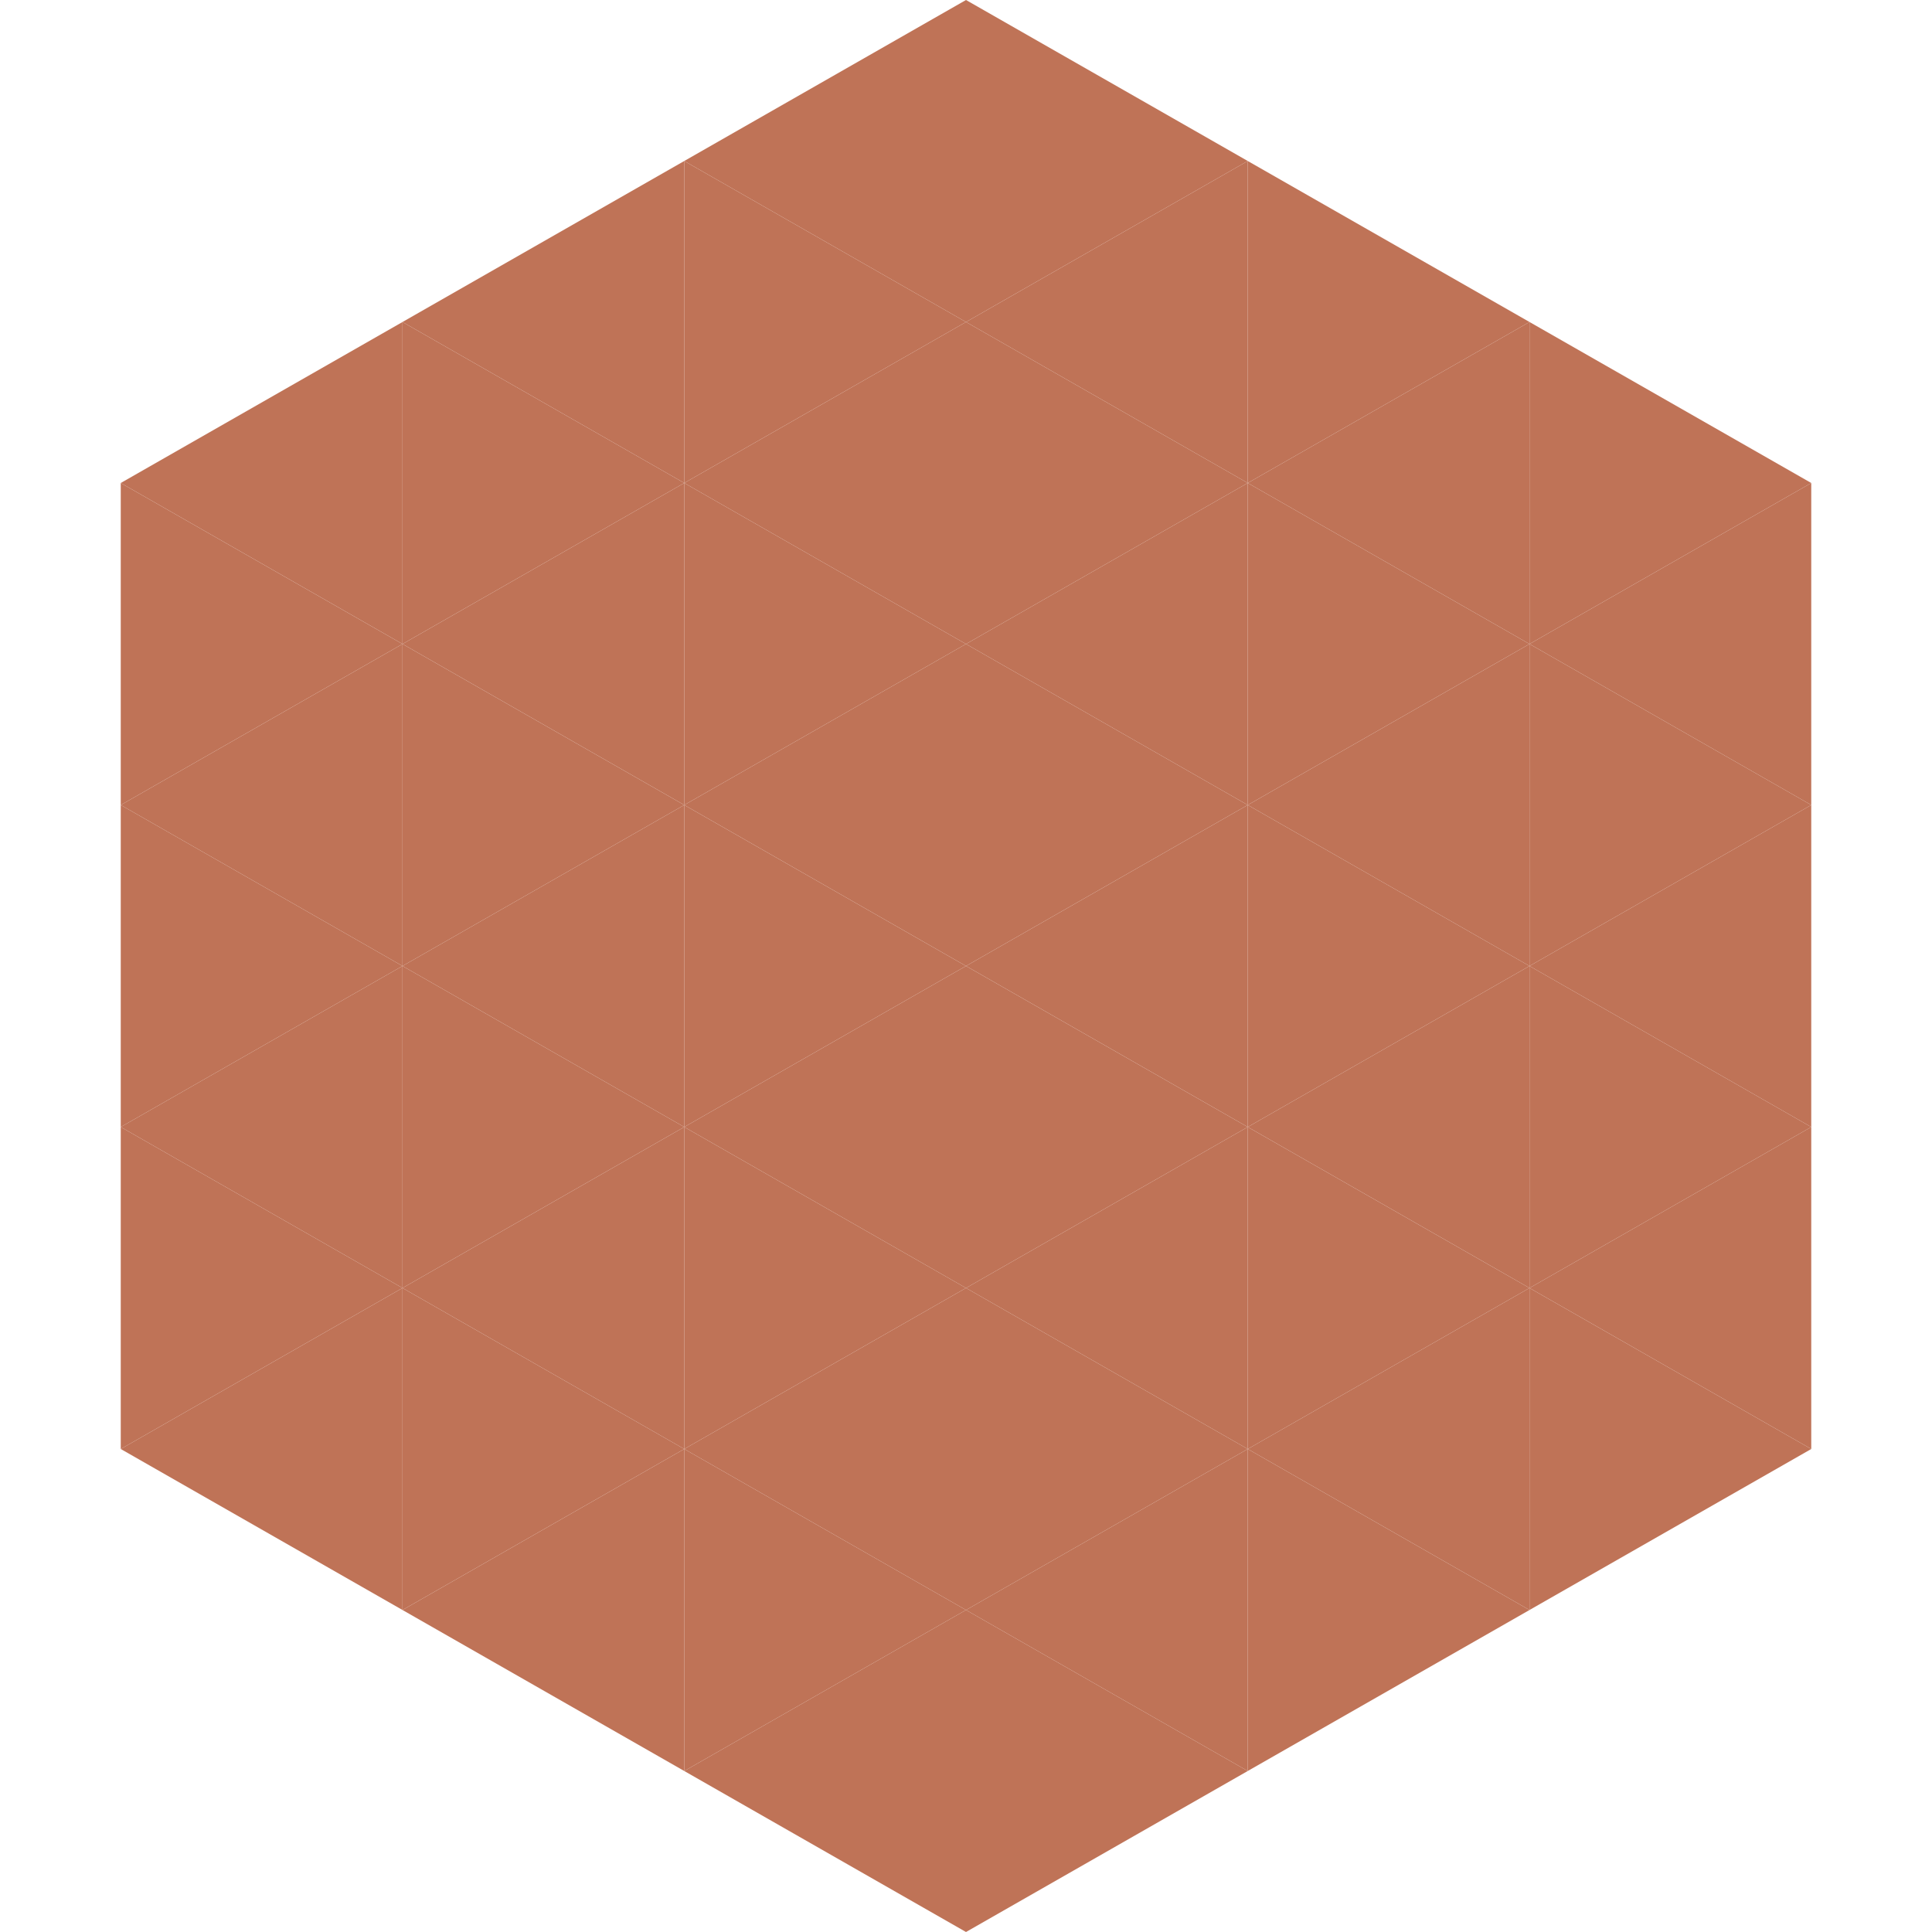
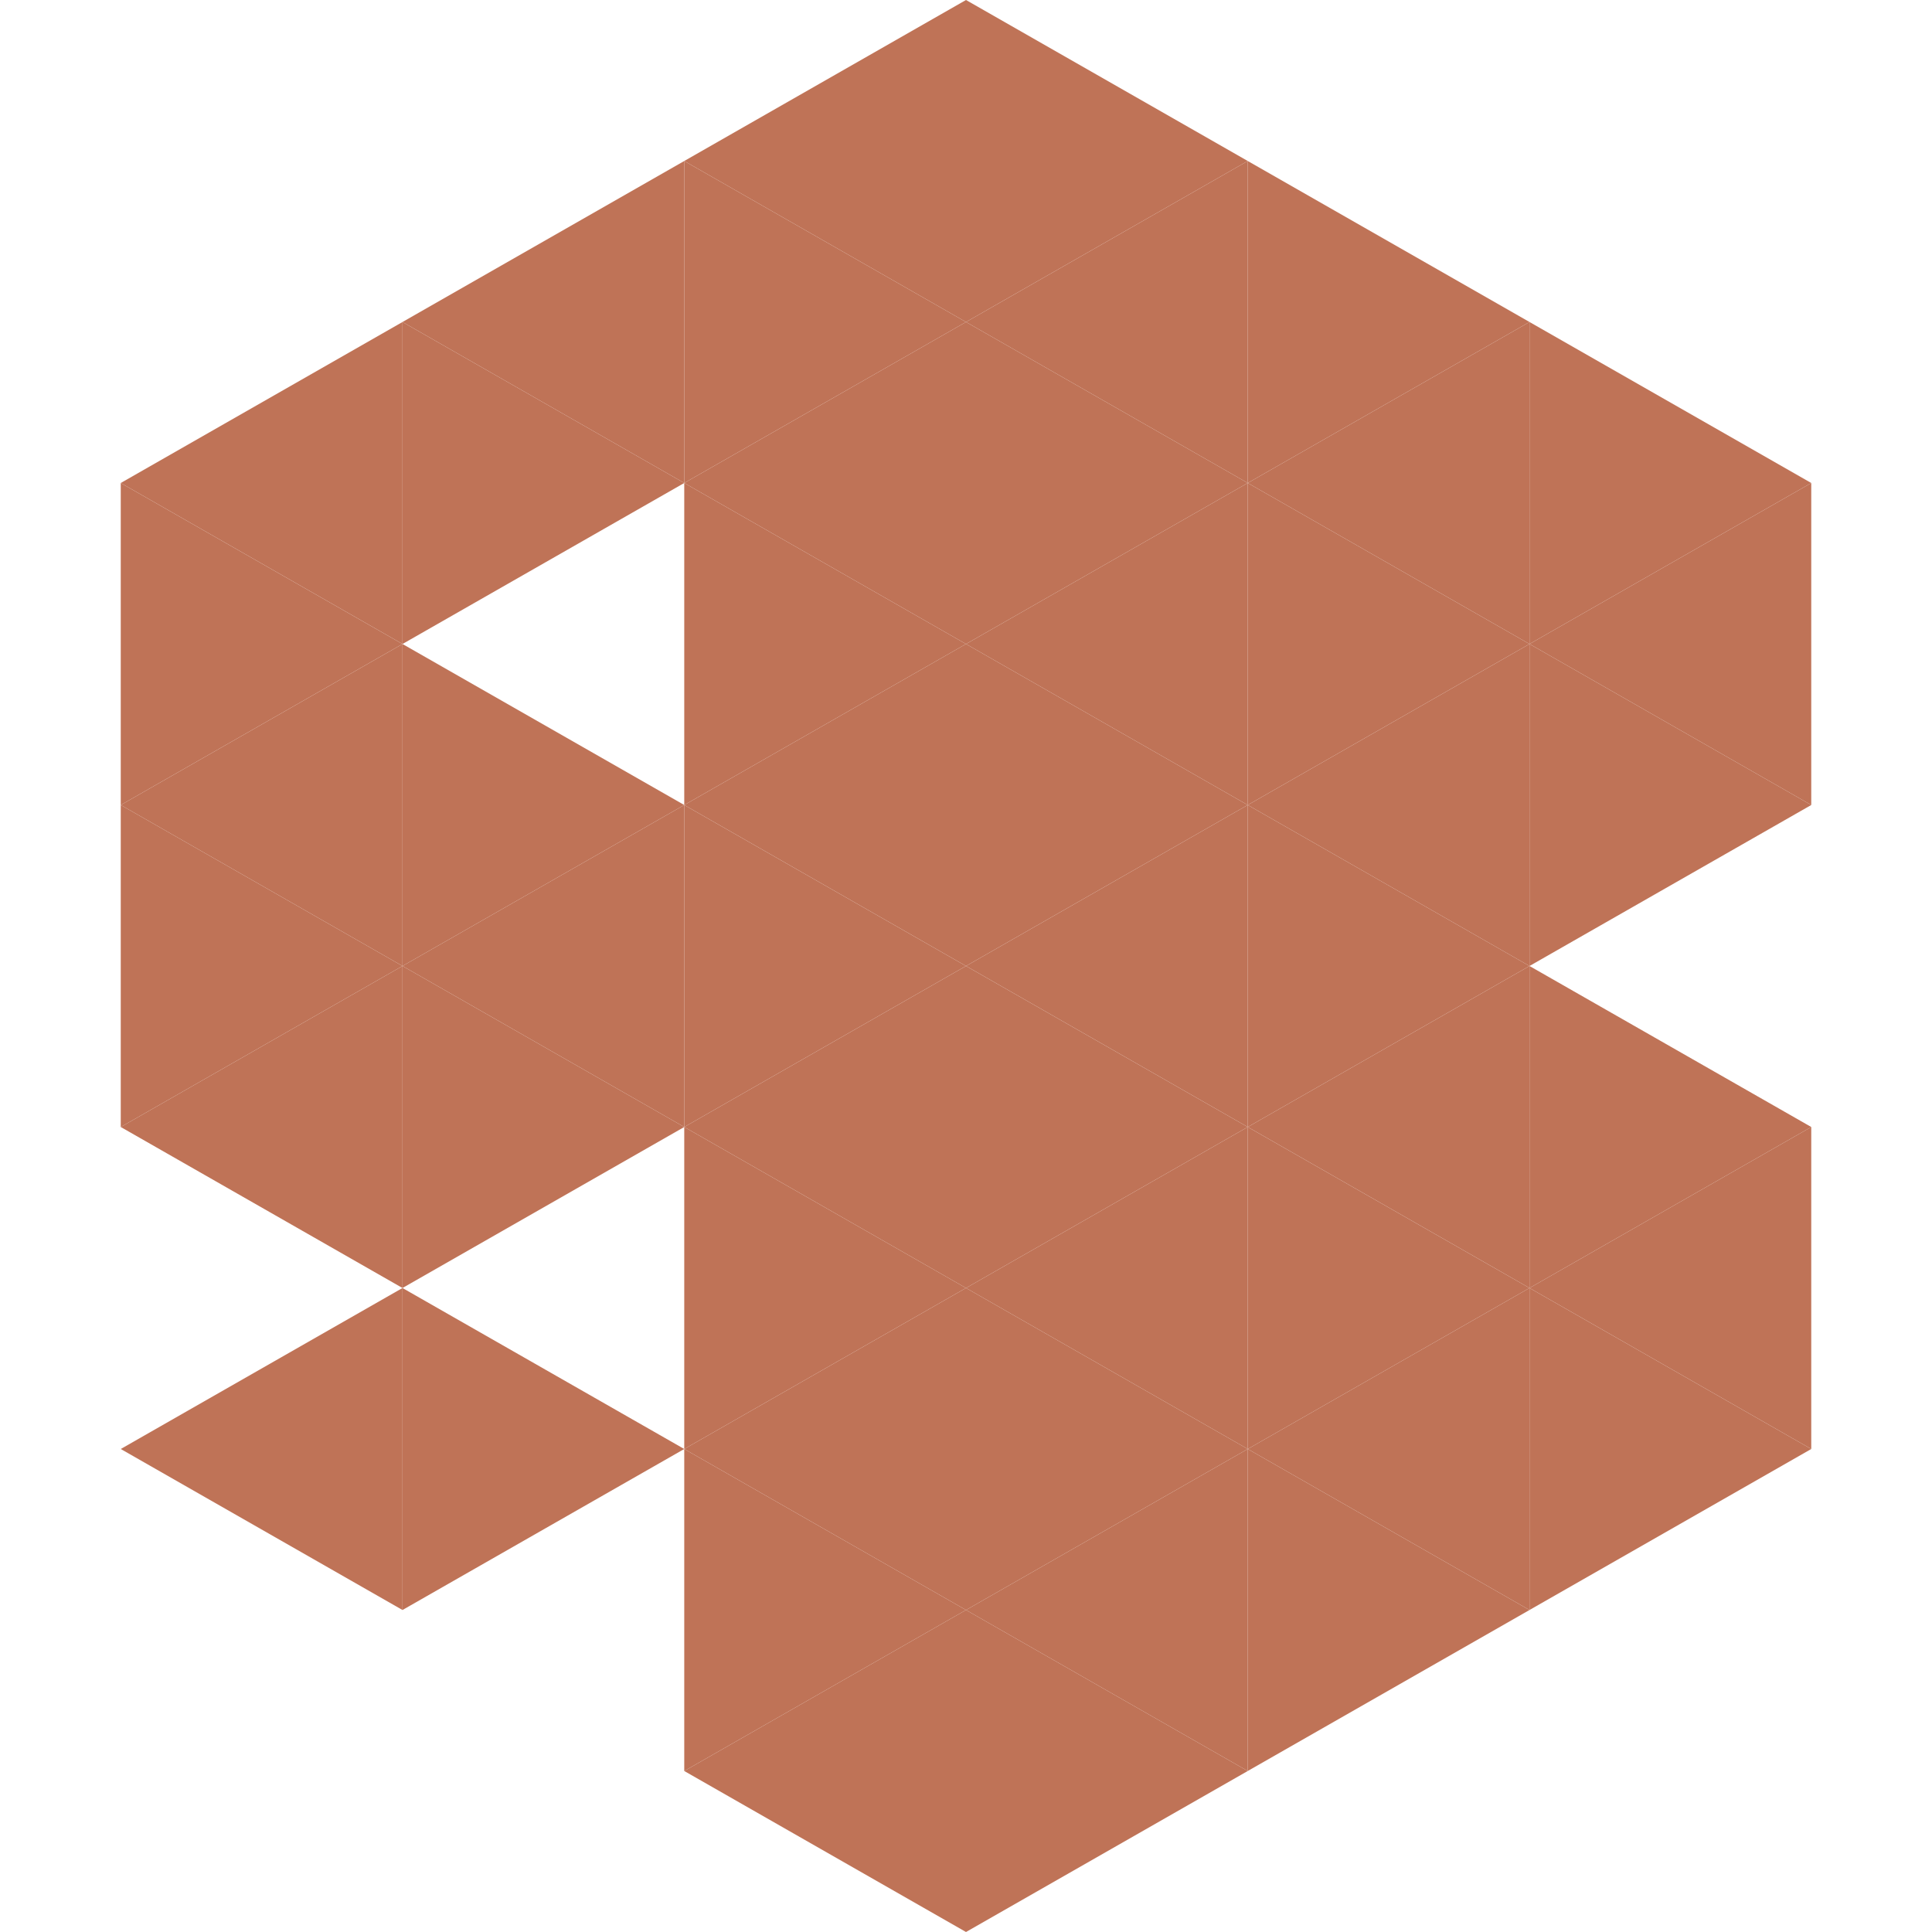
<svg xmlns="http://www.w3.org/2000/svg" width="240" height="240">
  <polygon points="50,40 15,60 50,80" style="fill:rgb(191,115,87)" />
  <polygon points="190,40 225,60 190,80" style="fill:rgb(191,115,87)" />
  <polygon points="15,60 50,80 15,100" style="fill:rgb(191,115,87)" />
  <polygon points="225,60 190,80 225,100" style="fill:rgb(191,115,87)" />
  <polygon points="50,80 15,100 50,120" style="fill:rgb(191,115,87)" />
  <polygon points="190,80 225,100 190,120" style="fill:rgb(191,115,87)" />
  <polygon points="15,100 50,120 15,140" style="fill:rgb(191,115,87)" />
-   <polygon points="225,100 190,120 225,140" style="fill:rgb(191,115,87)" />
  <polygon points="50,120 15,140 50,160" style="fill:rgb(191,115,87)" />
  <polygon points="190,120 225,140 190,160" style="fill:rgb(191,115,87)" />
-   <polygon points="15,140 50,160 15,180" style="fill:rgb(191,115,87)" />
  <polygon points="225,140 190,160 225,180" style="fill:rgb(191,115,87)" />
  <polygon points="50,160 15,180 50,200" style="fill:rgb(191,115,87)" />
  <polygon points="190,160 225,180 190,200" style="fill:rgb(191,115,87)" />
  <polygon points="15,180 50,200 15,220" style="fill:rgb(255,255,255); fill-opacity:0" />
  <polygon points="225,180 190,200 225,220" style="fill:rgb(255,255,255); fill-opacity:0" />
  <polygon points="50,0 85,20 50,40" style="fill:rgb(255,255,255); fill-opacity:0" />
  <polygon points="190,0 155,20 190,40" style="fill:rgb(255,255,255); fill-opacity:0" />
  <polygon points="85,20 50,40 85,60" style="fill:rgb(191,115,87)" />
  <polygon points="155,20 190,40 155,60" style="fill:rgb(191,115,87)" />
  <polygon points="50,40 85,60 50,80" style="fill:rgb(191,115,87)" />
  <polygon points="190,40 155,60 190,80" style="fill:rgb(191,115,87)" />
-   <polygon points="85,60 50,80 85,100" style="fill:rgb(191,115,87)" />
  <polygon points="155,60 190,80 155,100" style="fill:rgb(191,115,87)" />
  <polygon points="50,80 85,100 50,120" style="fill:rgb(191,115,87)" />
  <polygon points="190,80 155,100 190,120" style="fill:rgb(191,115,87)" />
  <polygon points="85,100 50,120 85,140" style="fill:rgb(191,115,87)" />
  <polygon points="155,100 190,120 155,140" style="fill:rgb(191,115,87)" />
  <polygon points="50,120 85,140 50,160" style="fill:rgb(191,115,87)" />
  <polygon points="190,120 155,140 190,160" style="fill:rgb(191,115,87)" />
-   <polygon points="85,140 50,160 85,180" style="fill:rgb(191,115,87)" />
  <polygon points="155,140 190,160 155,180" style="fill:rgb(191,115,87)" />
  <polygon points="50,160 85,180 50,200" style="fill:rgb(191,115,87)" />
  <polygon points="190,160 155,180 190,200" style="fill:rgb(191,115,87)" />
-   <polygon points="85,180 50,200 85,220" style="fill:rgb(191,115,87)" />
  <polygon points="155,180 190,200 155,220" style="fill:rgb(191,115,87)" />
  <polygon points="120,0 85,20 120,40" style="fill:rgb(191,115,87)" />
  <polygon points="120,0 155,20 120,40" style="fill:rgb(191,115,87)" />
  <polygon points="85,20 120,40 85,60" style="fill:rgb(191,115,87)" />
  <polygon points="155,20 120,40 155,60" style="fill:rgb(191,115,87)" />
  <polygon points="120,40 85,60 120,80" style="fill:rgb(191,115,87)" />
  <polygon points="120,40 155,60 120,80" style="fill:rgb(191,115,87)" />
  <polygon points="85,60 120,80 85,100" style="fill:rgb(191,115,87)" />
  <polygon points="155,60 120,80 155,100" style="fill:rgb(191,115,87)" />
  <polygon points="120,80 85,100 120,120" style="fill:rgb(191,115,87)" />
  <polygon points="120,80 155,100 120,120" style="fill:rgb(191,115,87)" />
  <polygon points="85,100 120,120 85,140" style="fill:rgb(191,115,87)" />
  <polygon points="155,100 120,120 155,140" style="fill:rgb(191,115,87)" />
  <polygon points="120,120 85,140 120,160" style="fill:rgb(191,115,87)" />
  <polygon points="120,120 155,140 120,160" style="fill:rgb(191,115,87)" />
  <polygon points="85,140 120,160 85,180" style="fill:rgb(191,115,87)" />
  <polygon points="155,140 120,160 155,180" style="fill:rgb(191,115,87)" />
  <polygon points="120,160 85,180 120,200" style="fill:rgb(191,115,87)" />
  <polygon points="120,160 155,180 120,200" style="fill:rgb(191,115,87)" />
  <polygon points="85,180 120,200 85,220" style="fill:rgb(191,115,87)" />
  <polygon points="155,180 120,200 155,220" style="fill:rgb(191,115,87)" />
  <polygon points="120,200 85,220 120,240" style="fill:rgb(191,115,87)" />
  <polygon points="120,200 155,220 120,240" style="fill:rgb(191,115,87)" />
  <polygon points="85,220 120,240 85,260" style="fill:rgb(255,255,255); fill-opacity:0" />
  <polygon points="155,220 120,240 155,260" style="fill:rgb(255,255,255); fill-opacity:0" />
</svg>